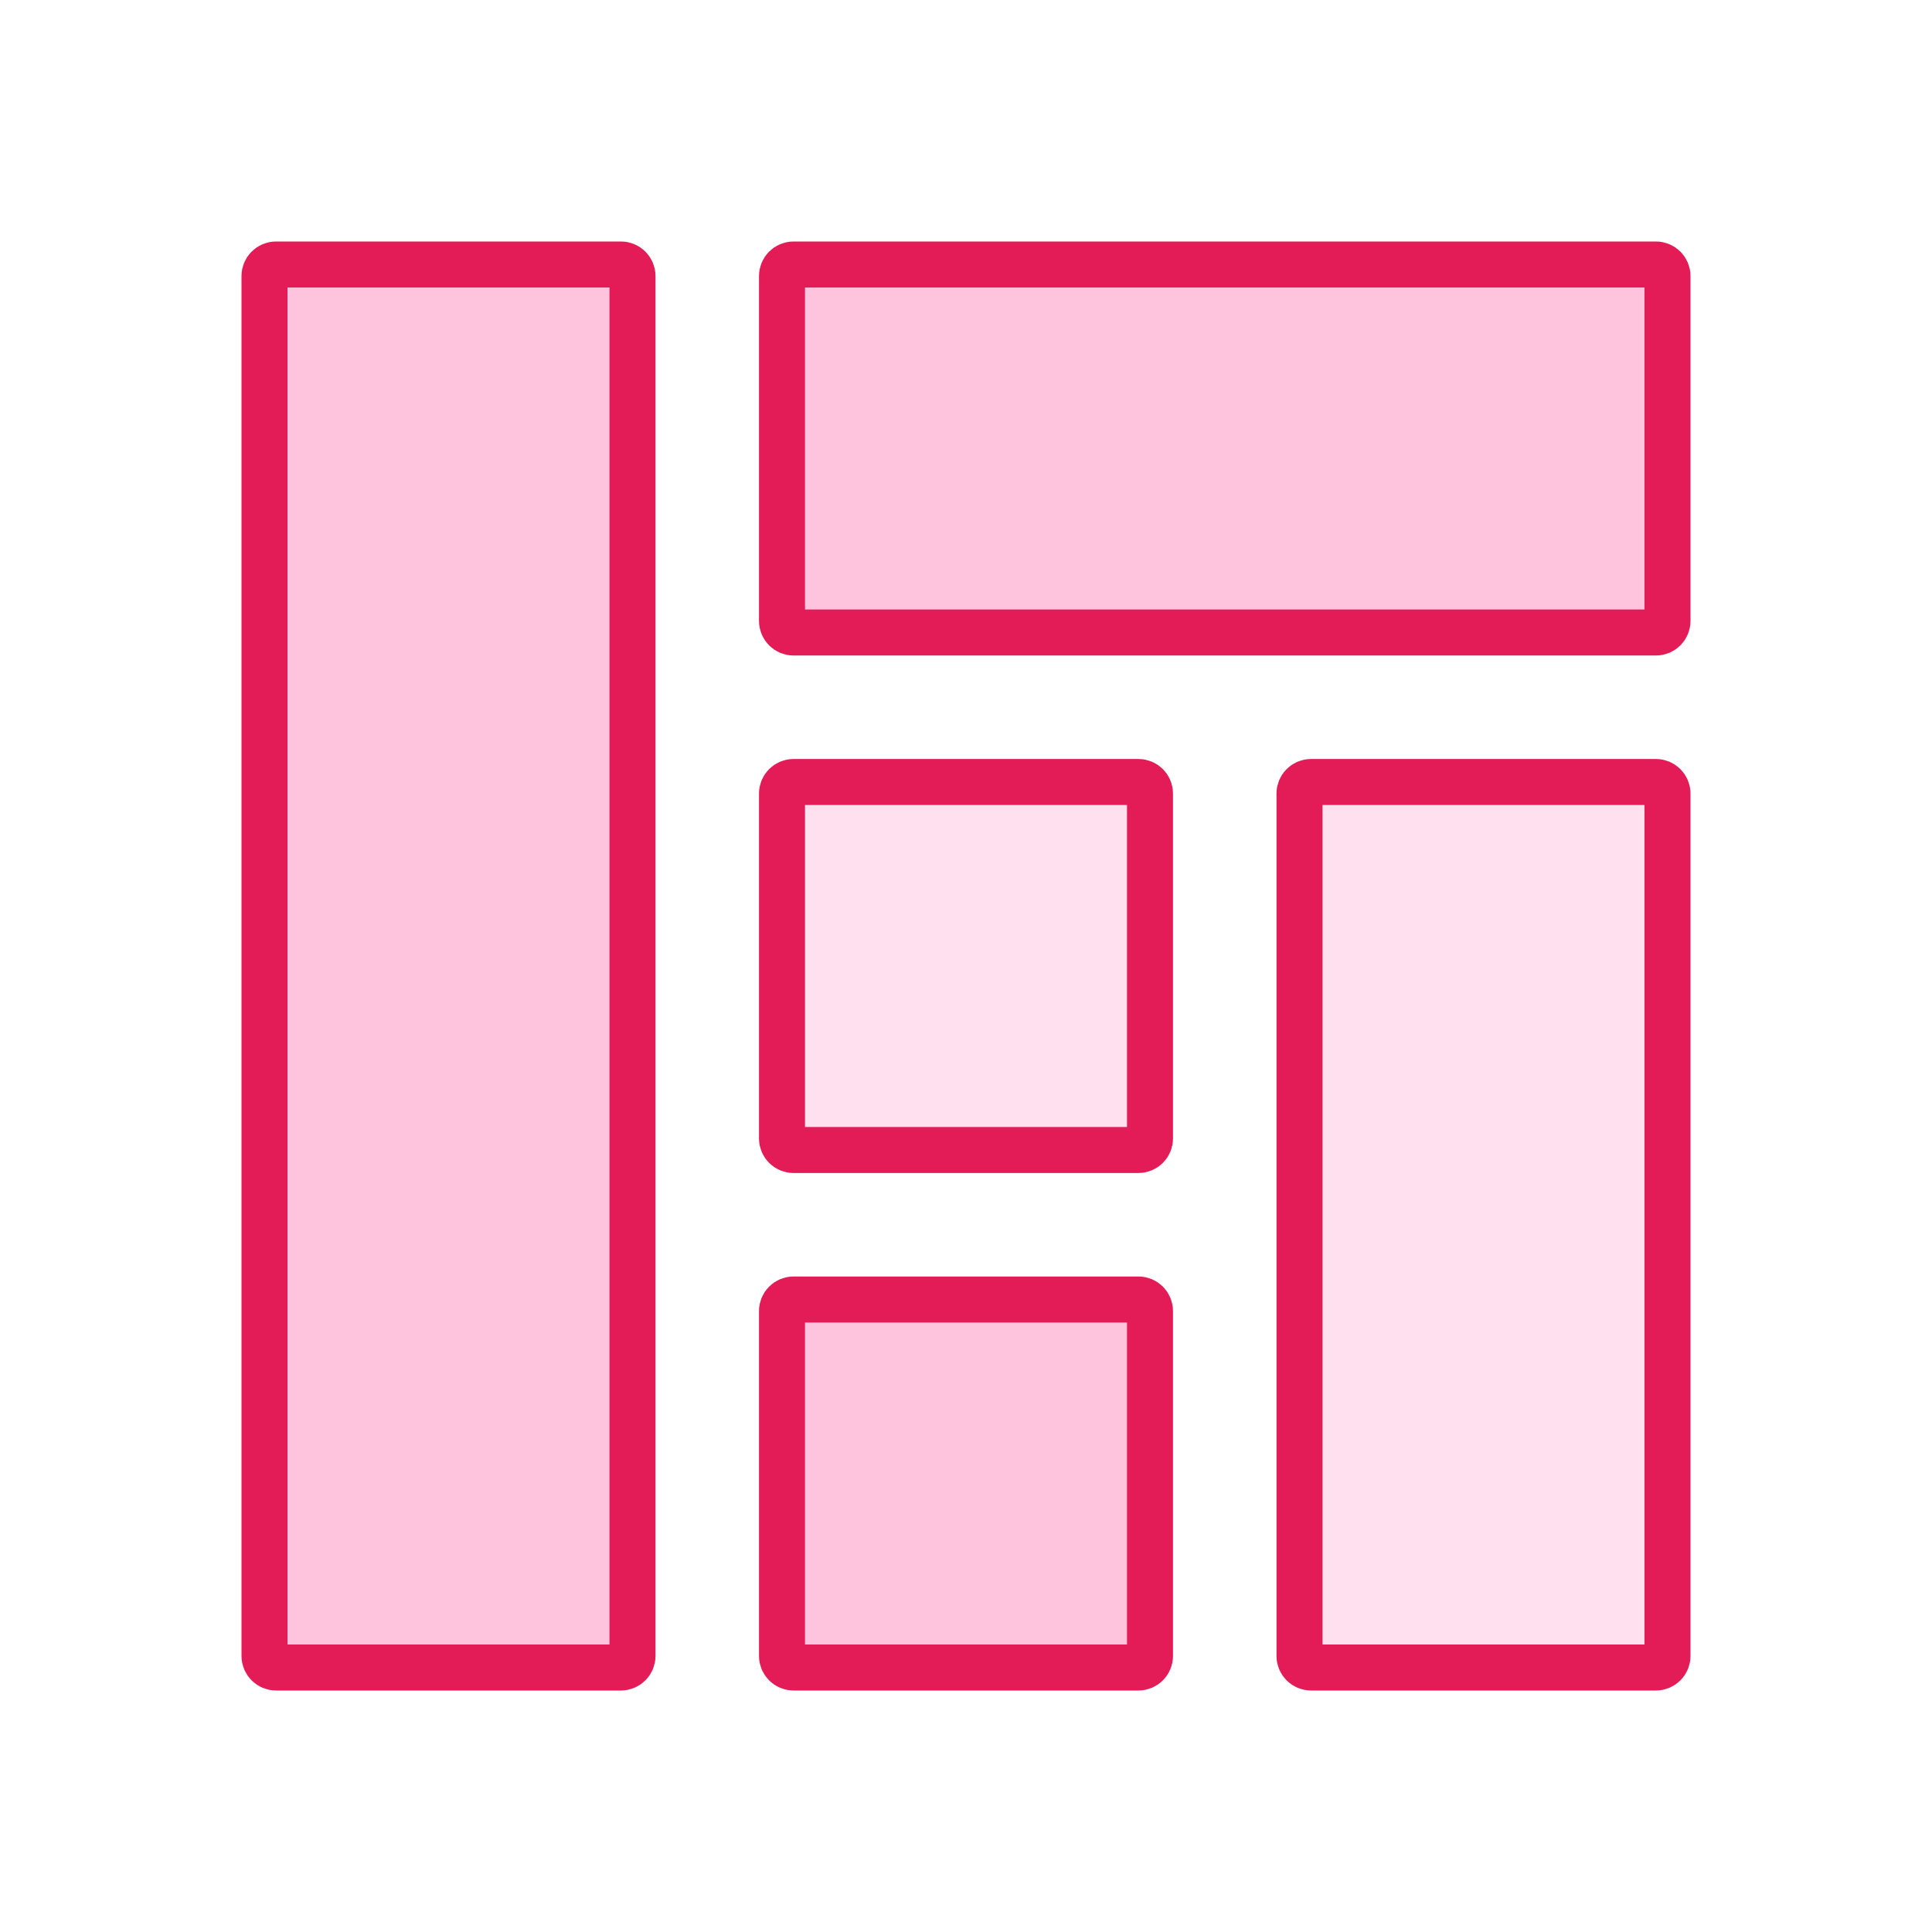
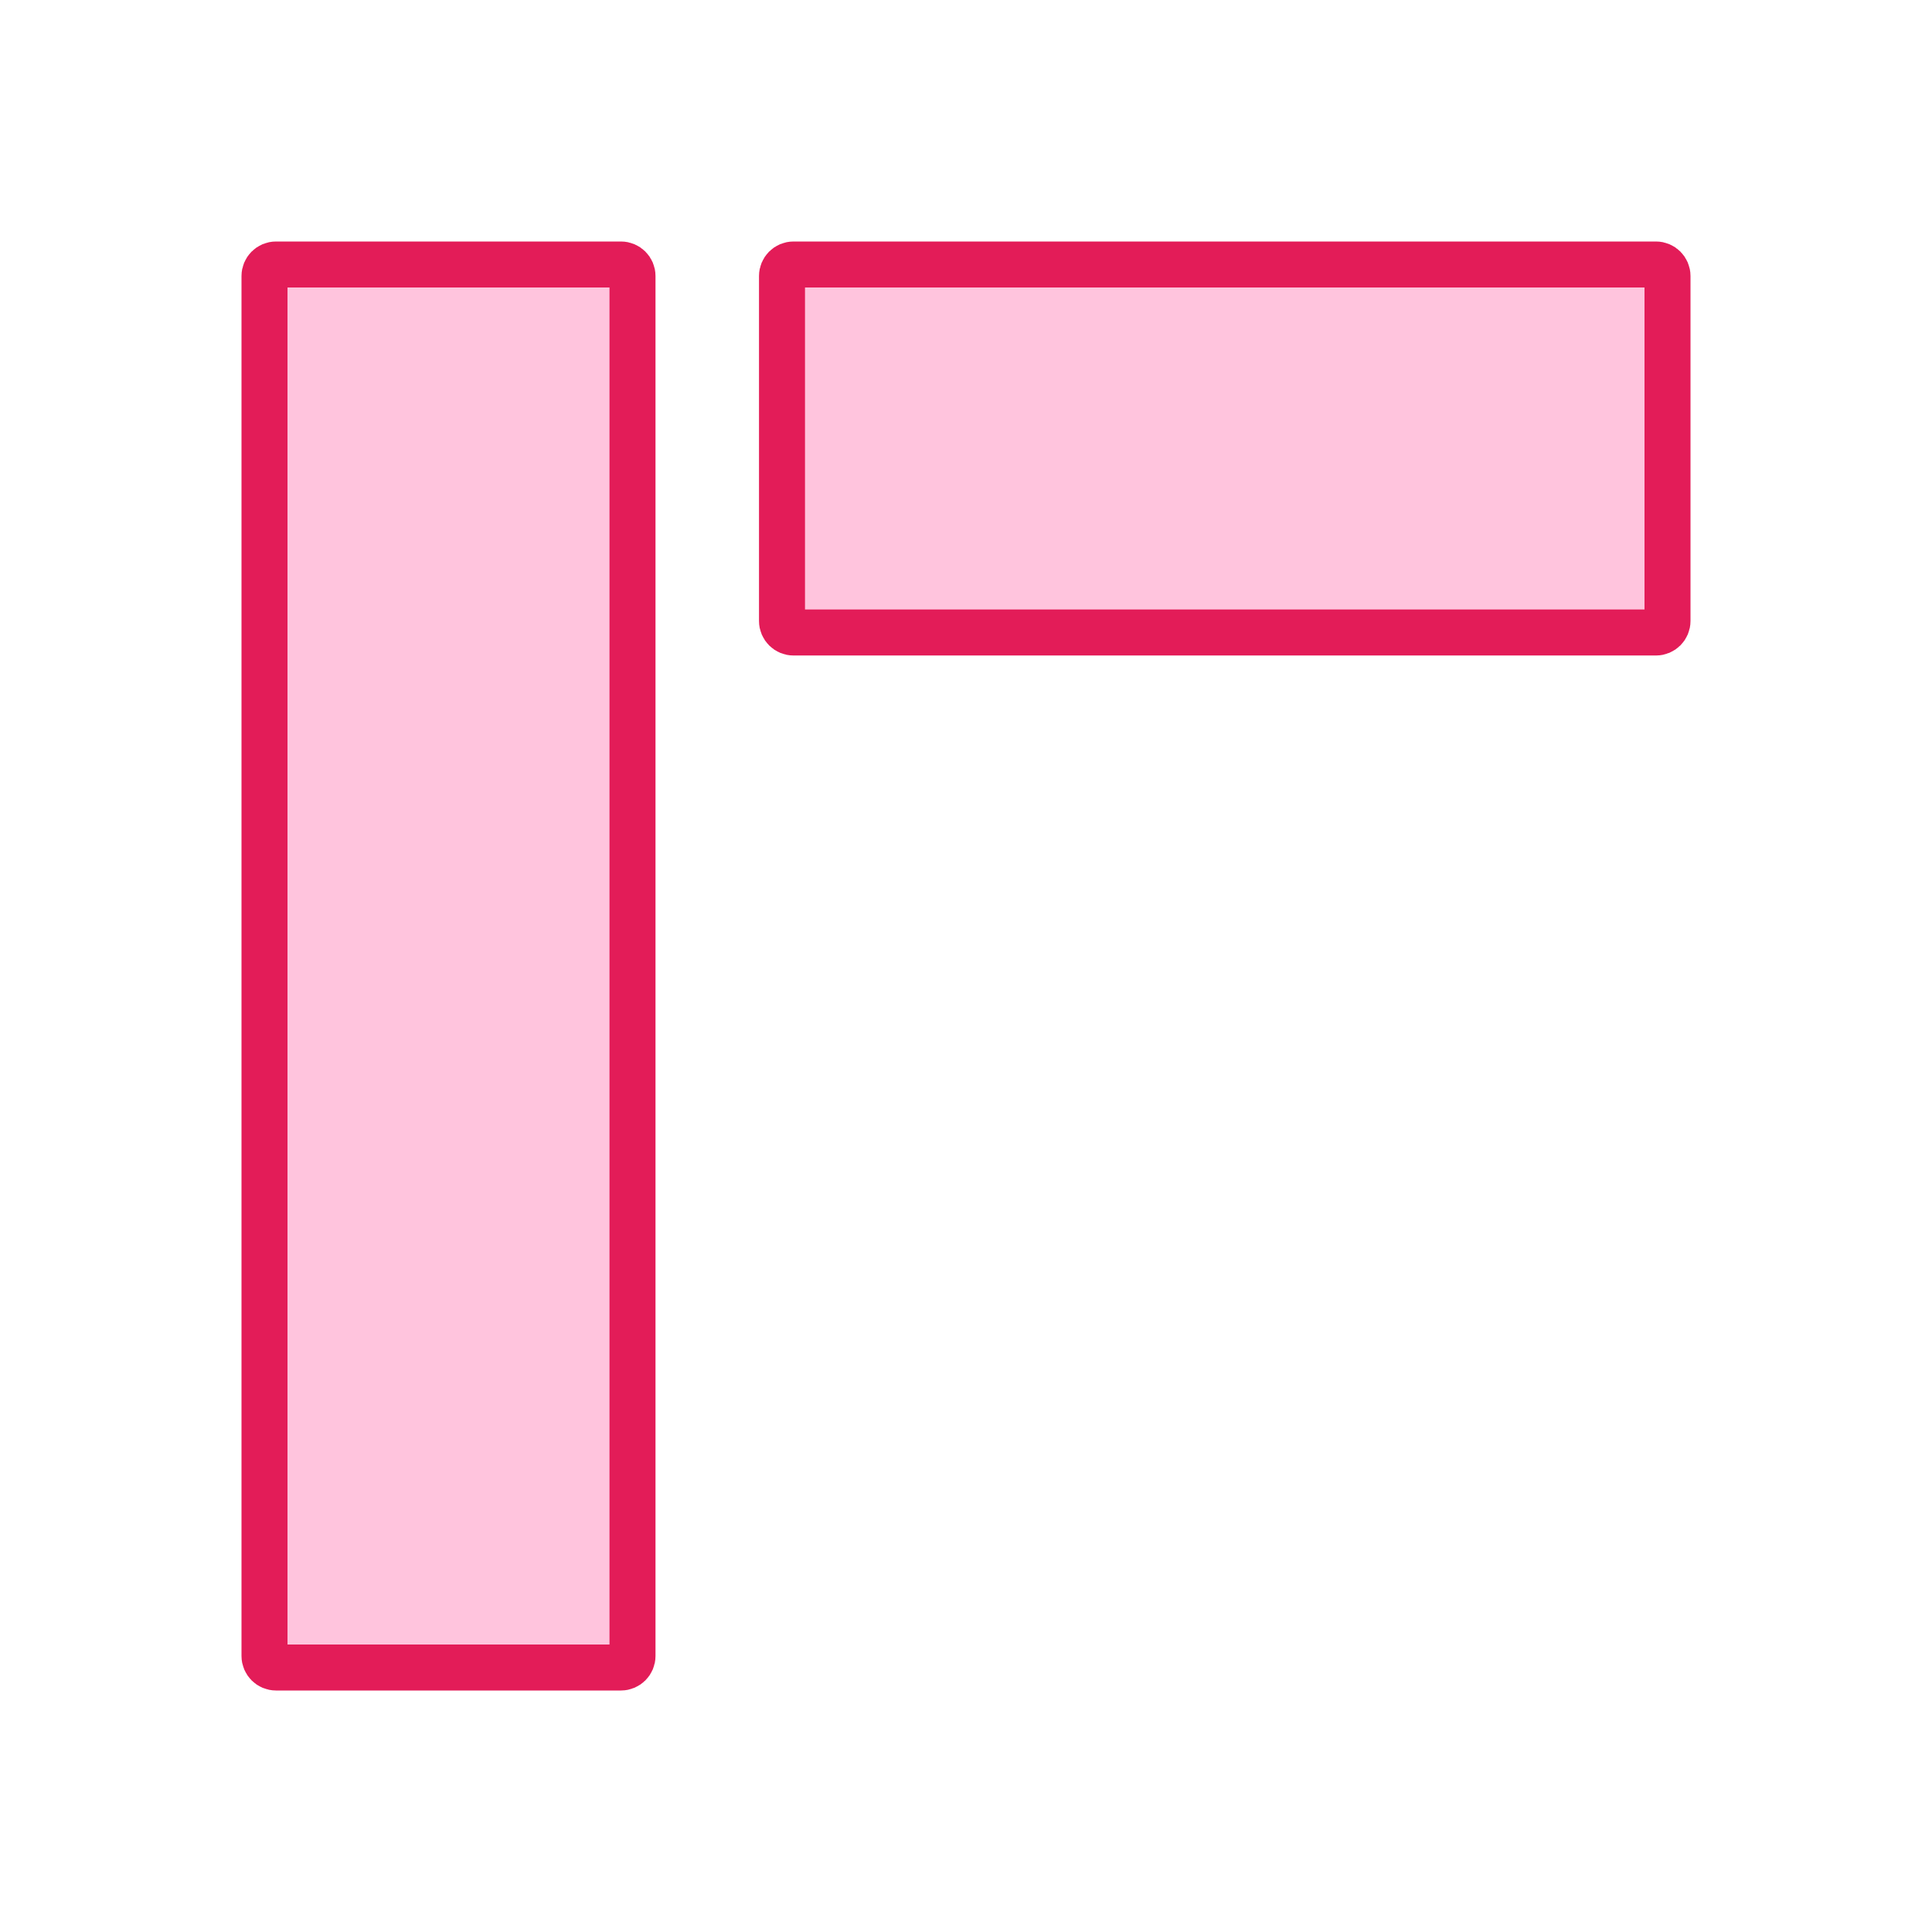
<svg xmlns="http://www.w3.org/2000/svg" width="42" height="42" viewBox="0 0 42 42" fill="none">
  <path d="M6 5.75H13.5C13.638 5.75 13.75 5.862 13.75 6V36C13.75 36.138 13.638 36.25 13.5 36.25H6C5.862 36.25 5.75 36.138 5.75 36V6C5.75 5.862 5.862 5.75 6 5.75Z" fill="#FFC4DD" stroke="#E31C58" />
-   <path d="M28.5 17H36C36.138 17 36.25 17.112 36.25 17.25V36C36.25 36.138 36.138 36.25 36 36.25H28.5C28.362 36.25 28.25 36.138 28.25 36V17.25C28.25 17.112 28.362 17 28.5 17Z" fill="#FFE0EF" stroke="#E31C58" />
  <path d="M17.25 5.75H36C36.138 5.75 36.25 5.862 36.25 6V13.5C36.25 13.638 36.138 13.75 36 13.75H17.25C17.112 13.75 17 13.638 17 13.5V6C17 5.862 17.112 5.75 17.25 5.75Z" fill="#FFC4DD" stroke="#E31C58" />
-   <path d="M17.25 28.25H24.75C24.888 28.25 25 28.362 25 28.5V36C25 36.138 24.888 36.25 24.75 36.25H17.25C17.112 36.25 17 36.138 17 36V28.5C17 28.362 17.112 28.25 17.25 28.25Z" fill="#FFC4DD" stroke="#E31C58" />
-   <path d="M17.25 17H24.75C24.888 17 25 17.112 25 17.25V24.75C25 24.888 24.888 25 24.75 25H17.25C17.112 25 17 24.888 17 24.75V17.25C17 17.112 17.112 17 17.25 17Z" fill="#FFE0EF" stroke="#E31C58" />
</svg>